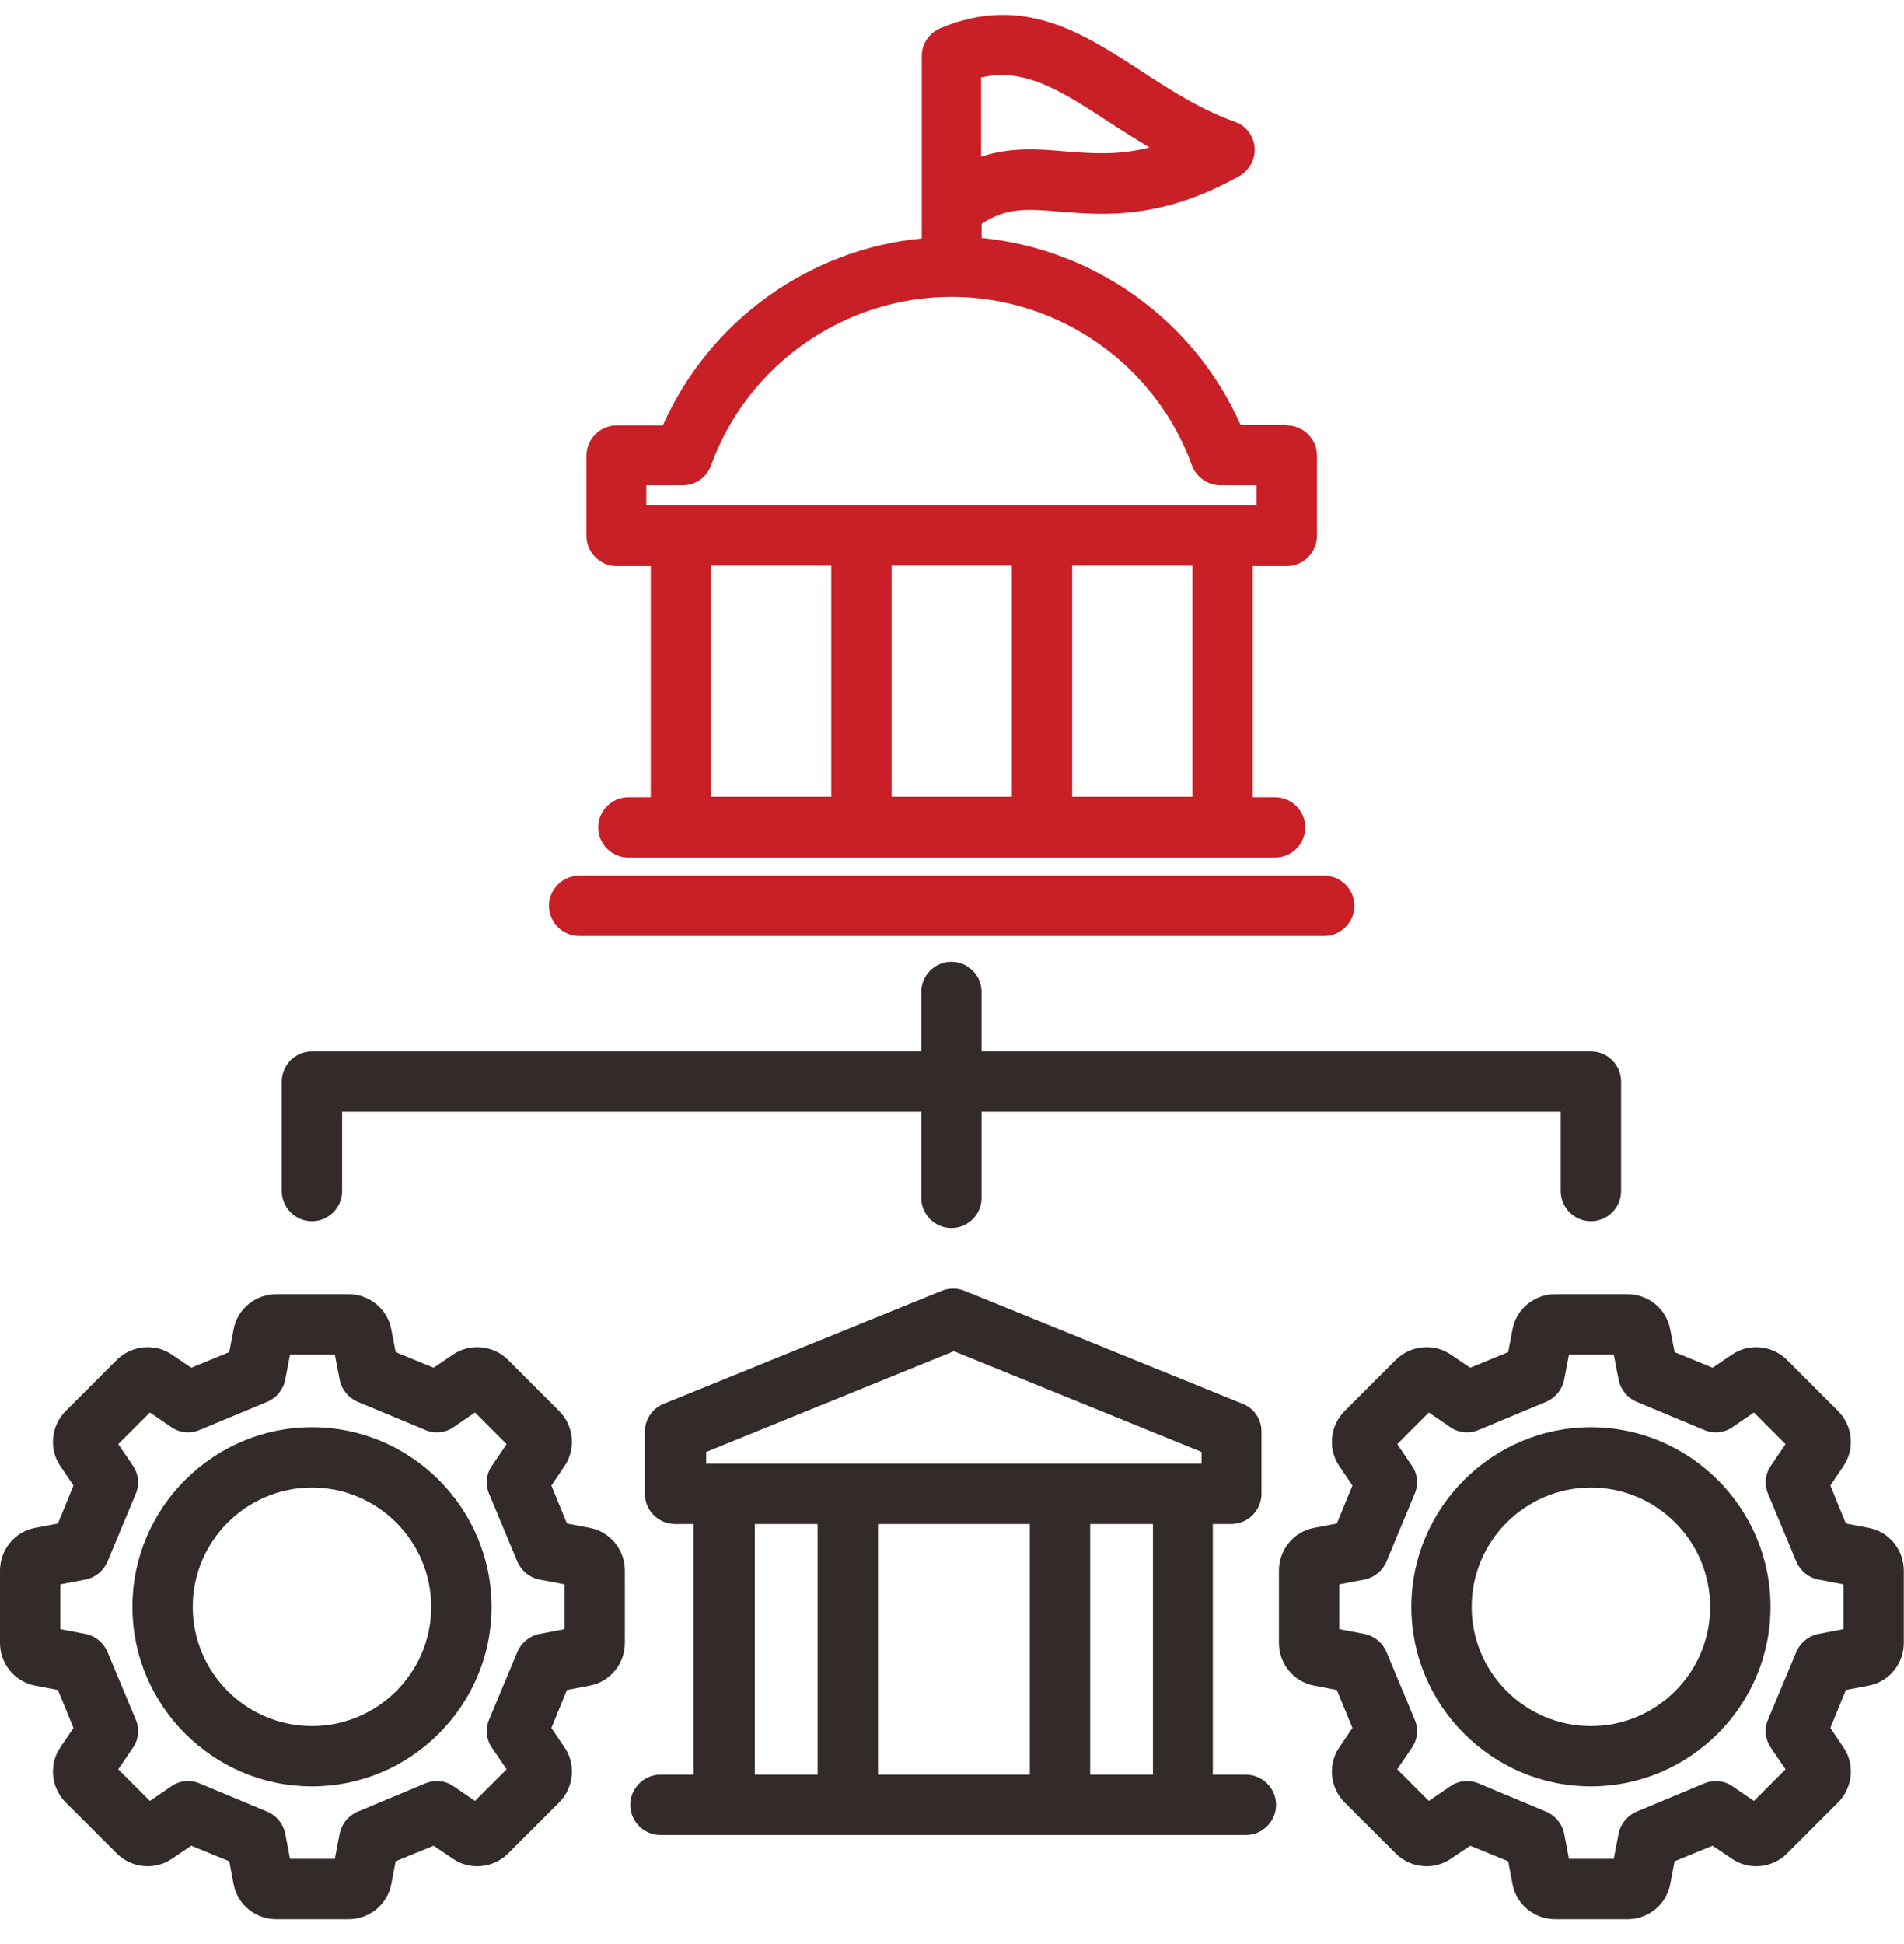
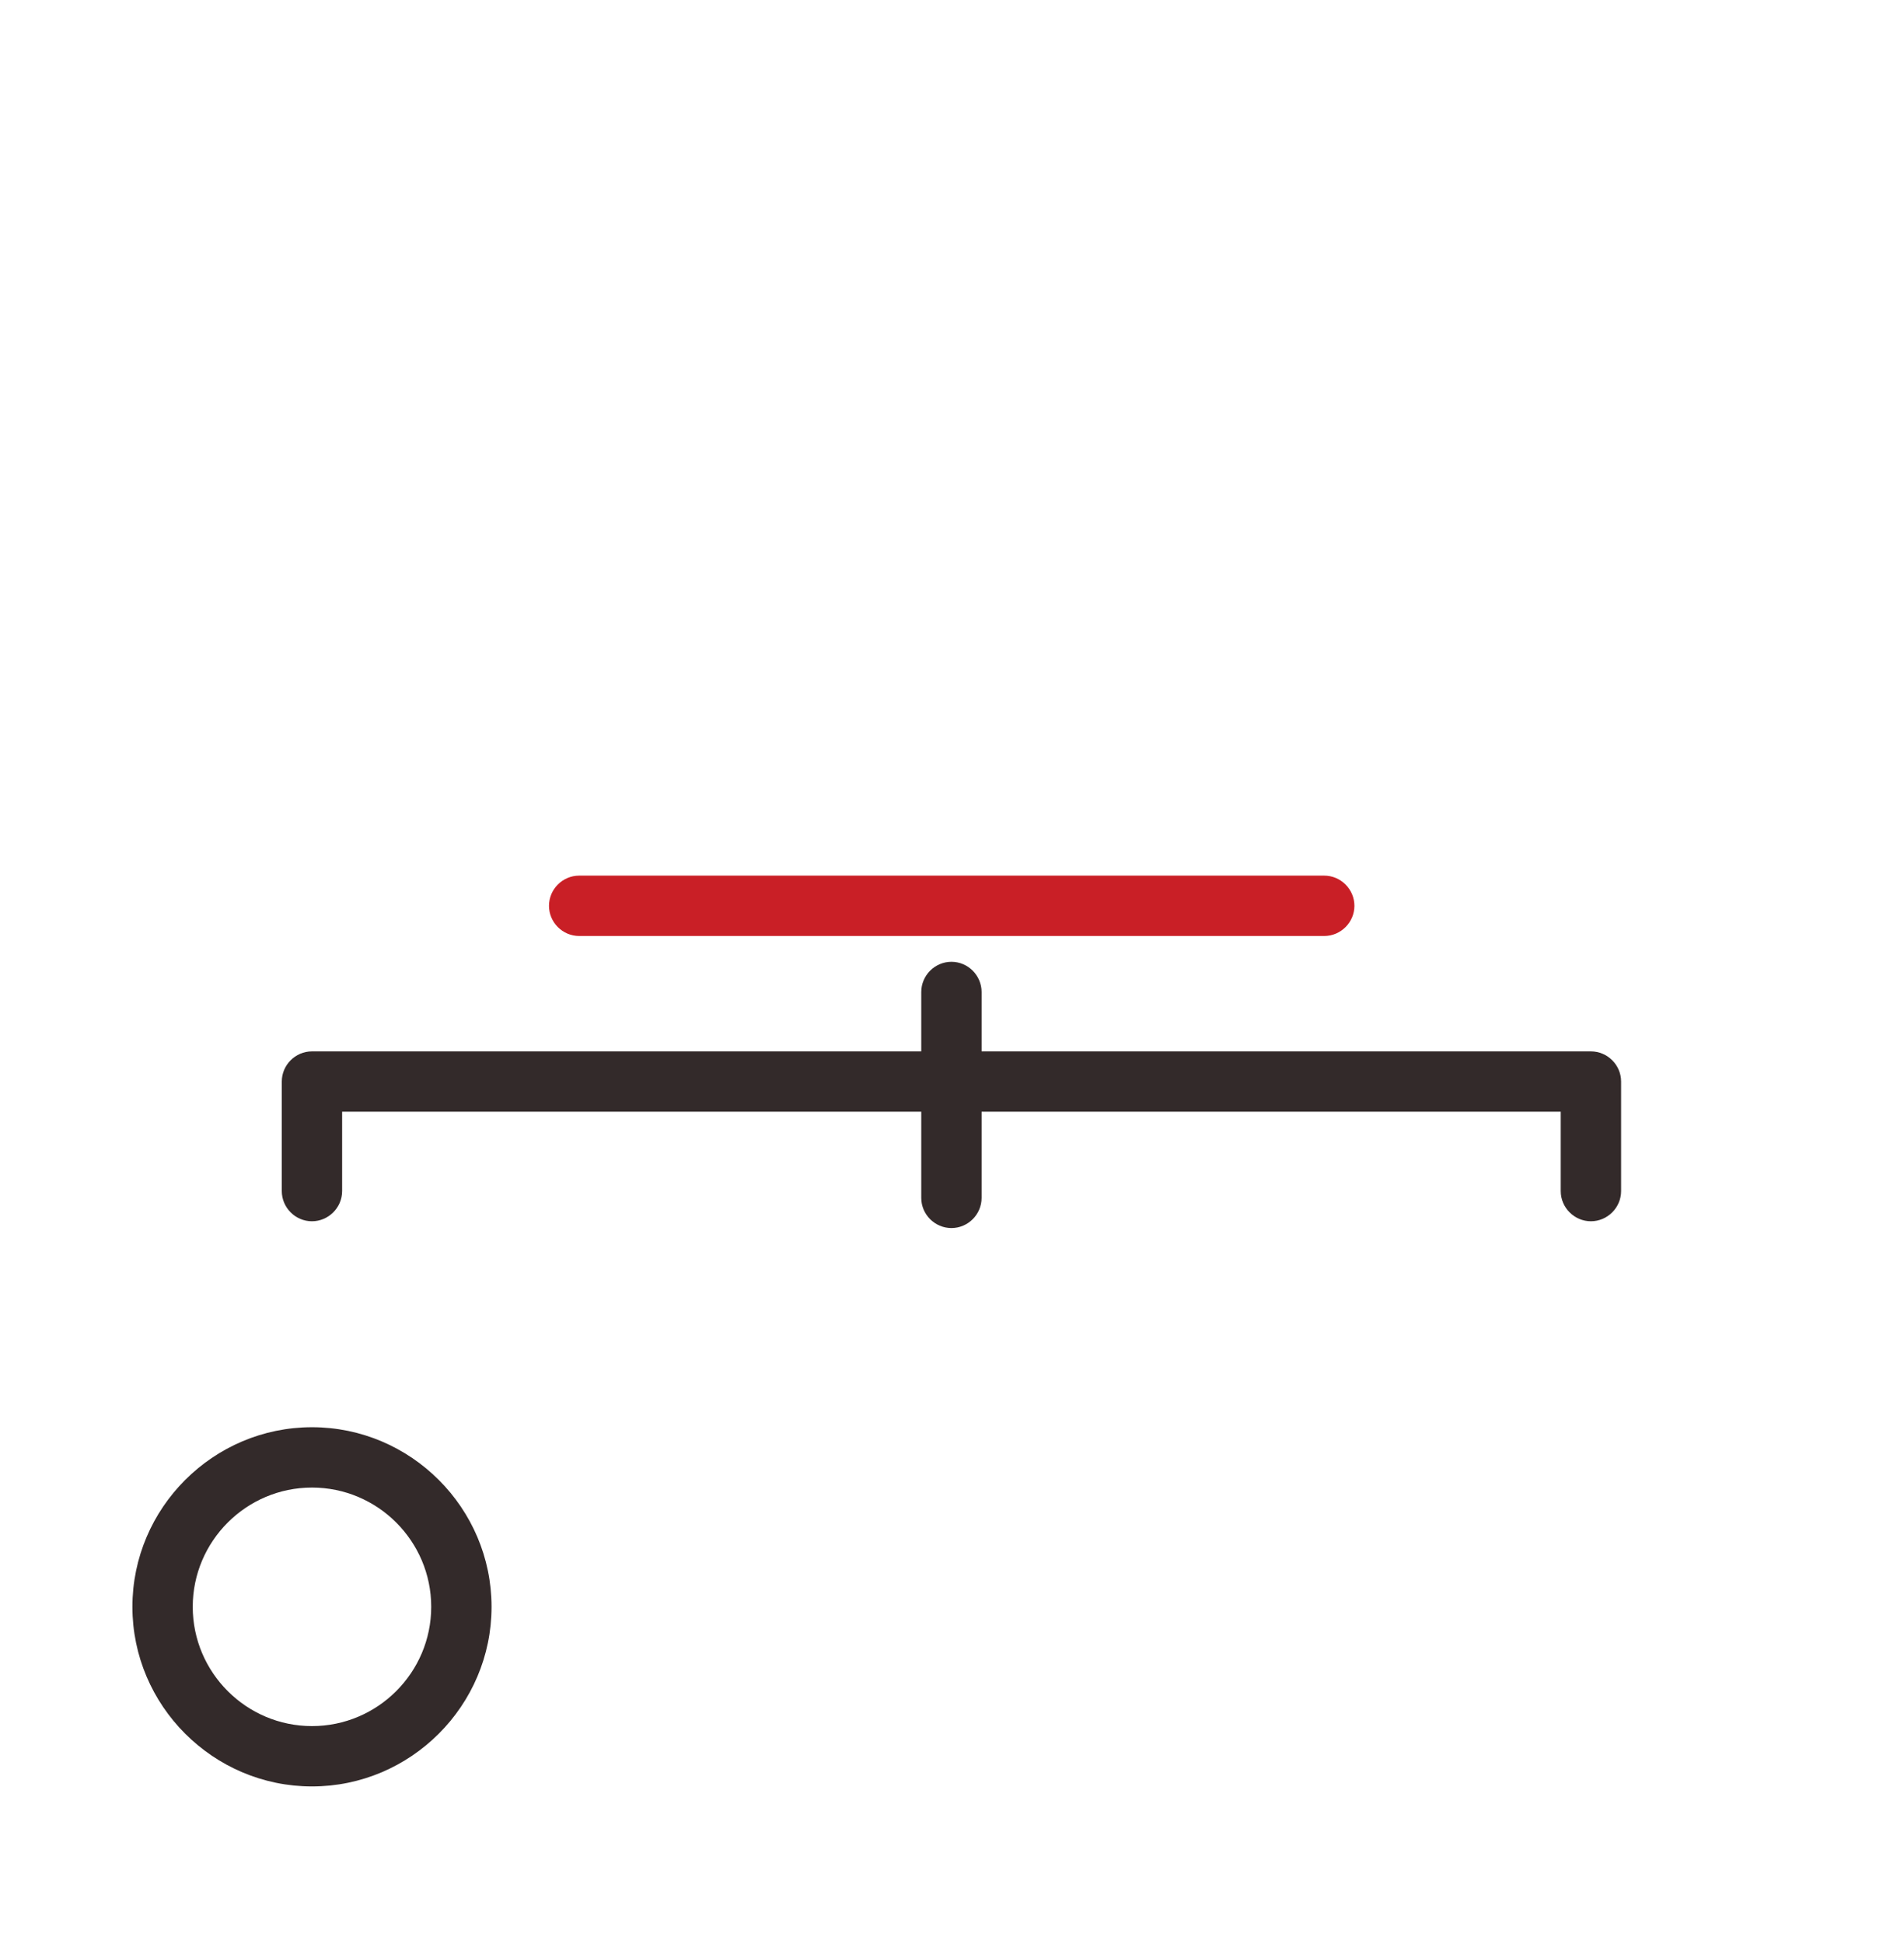
<svg xmlns="http://www.w3.org/2000/svg" width="48" height="49" viewBox="0 0 48 49" fill="none">
-   <path d="M32.44 10.709H31.275C30.109 8.084 27.606 6.28 24.747 5.998V5.642C25.373 5.225 25.901 5.262 26.735 5.336C27.852 5.421 29.25 5.544 31.238 4.44C31.495 4.293 31.655 4.011 31.63 3.716C31.606 3.422 31.41 3.164 31.127 3.066C30.256 2.759 29.508 2.268 28.772 1.79C27.299 0.833 25.79 -0.161 23.705 0.71C23.422 0.833 23.238 1.103 23.238 1.409V6.01C20.392 6.28 17.877 8.096 16.711 10.722H15.546C15.129 10.722 14.785 11.065 14.785 11.482V13.507C14.785 13.924 15.129 14.267 15.546 14.267H16.405V20.095H15.84C15.423 20.095 15.08 20.439 15.08 20.856C15.08 21.273 15.423 21.616 15.84 21.616H32.146C32.563 21.616 32.906 21.273 32.906 20.856C32.906 20.439 32.563 20.095 32.146 20.095H31.581V14.267H32.44C32.857 14.267 33.201 13.924 33.201 13.507V11.482C33.201 11.065 32.857 10.722 32.44 10.722V10.709ZM24.747 1.949C25.79 1.716 26.637 2.207 27.925 3.054C28.256 3.274 28.612 3.495 28.98 3.716C28.158 3.925 27.496 3.863 26.846 3.814C26.171 3.753 25.471 3.704 24.735 3.949V1.937L24.747 1.949ZM20.956 20.083H17.926V14.255H20.956V20.083ZM25.508 20.083H22.478V14.255H25.508V20.083ZM30.06 20.083H27.03V14.255H30.06V20.083ZM31.68 12.734H16.294V12.231H17.214C17.533 12.231 17.816 12.034 17.926 11.728C18.846 9.188 21.288 7.483 23.987 7.483C26.686 7.483 29.128 9.188 30.048 11.728C30.158 12.022 30.44 12.231 30.759 12.231H31.68V12.734Z" fill="#C91F26" />
  <path d="M13.84 22.831C13.84 22.414 14.183 22.07 14.601 22.07H33.384C33.801 22.07 34.145 22.414 34.145 22.831C34.145 23.248 33.801 23.592 33.384 23.592H14.601C14.183 23.592 13.84 23.248 13.84 22.831Z" fill="#C91F26" />
  <path d="M7.104 30.021V27.26C7.104 26.843 7.447 26.5 7.864 26.5H23.225V25.003C23.225 24.586 23.568 24.242 23.986 24.242C24.403 24.242 24.746 24.586 24.746 25.003V26.5H40.107C40.524 26.5 40.868 26.843 40.868 27.26V30.021C40.868 30.438 40.524 30.782 40.107 30.782C39.69 30.782 39.346 30.438 39.346 30.021V28.021H24.746V30.193C24.746 30.61 24.403 30.953 23.986 30.953C23.568 30.953 23.225 30.61 23.225 30.193V28.021H8.625V30.021C8.625 30.438 8.281 30.782 7.864 30.782C7.447 30.782 7.104 30.438 7.104 30.021Z" fill="#332A2A" />
-   <path d="M14.87 38.51L14.293 38.4L13.901 37.443L14.232 36.952C14.526 36.523 14.465 35.934 14.097 35.566L12.809 34.277C12.441 33.909 11.852 33.848 11.422 34.142L10.932 34.474L9.975 34.081L9.864 33.505C9.766 32.989 9.312 32.621 8.785 32.621H6.969C6.441 32.621 5.987 32.989 5.889 33.505L5.779 34.081L4.822 34.474L4.331 34.142C3.902 33.848 3.313 33.909 2.945 34.277L1.656 35.566C1.288 35.934 1.227 36.523 1.521 36.952L1.853 37.443L1.46 38.4L0.883 38.51C0.368 38.608 0 39.062 0 39.59V41.406C0 41.933 0.368 42.387 0.883 42.485L1.46 42.596L1.853 43.553L1.521 44.044C1.227 44.473 1.288 45.062 1.656 45.43L2.945 46.718C3.313 47.086 3.902 47.148 4.331 46.853L4.822 46.522L5.779 46.914L5.889 47.491C5.987 48.006 6.441 48.374 6.969 48.374H8.785C9.312 48.374 9.766 48.006 9.864 47.491L9.975 46.914L10.932 46.522L11.422 46.853C11.852 47.148 12.441 47.086 12.809 46.718L14.097 45.43C14.465 45.062 14.526 44.473 14.232 44.044L13.901 43.553L14.293 42.596L14.87 42.485C15.385 42.387 15.753 41.933 15.753 41.406V39.59C15.753 39.062 15.385 38.608 14.87 38.51ZM14.232 41.062L13.594 41.185C13.349 41.234 13.14 41.406 13.042 41.639L12.33 43.344C12.232 43.577 12.257 43.847 12.404 44.056L12.772 44.596L11.975 45.393L11.435 45.025C11.226 44.878 10.956 44.853 10.723 44.951L9.018 45.663C8.785 45.761 8.613 45.97 8.564 46.215L8.441 46.853H7.312L7.19 46.215C7.141 45.97 6.969 45.761 6.736 45.663L5.03 44.951C4.797 44.853 4.527 44.878 4.319 45.025L3.779 45.393L2.981 44.596L3.349 44.056C3.497 43.847 3.521 43.577 3.423 43.344L2.711 41.639C2.613 41.406 2.405 41.234 2.159 41.185L1.521 41.062V39.933L2.159 39.811C2.405 39.762 2.613 39.59 2.711 39.357L3.423 37.651C3.521 37.418 3.497 37.148 3.349 36.94L2.981 36.4L3.779 35.602L4.319 35.971C4.527 36.118 4.797 36.142 5.03 36.044L6.736 35.333C6.969 35.234 7.141 35.026 7.19 34.78L7.312 34.142H8.441L8.564 34.78C8.613 35.026 8.785 35.234 9.018 35.333L10.723 36.044C10.956 36.142 11.226 36.118 11.435 35.971L11.975 35.602L12.772 36.4L12.404 36.94C12.257 37.148 12.232 37.418 12.33 37.651L13.042 39.357C13.14 39.59 13.349 39.762 13.594 39.811L14.232 39.933V41.062Z" fill="#332A2A" />
  <path d="M7.865 35.973C5.375 35.973 3.338 38.009 3.338 40.5C3.338 42.99 5.375 45.027 7.865 45.027C10.356 45.027 12.392 42.99 12.392 40.5C12.392 38.009 10.356 35.973 7.865 35.973ZM7.865 43.506C6.209 43.506 4.859 42.156 4.859 40.5C4.859 38.844 6.209 37.494 7.865 37.494C9.521 37.494 10.871 38.844 10.871 40.5C10.871 42.156 9.521 43.506 7.865 43.506Z" fill="#332A2A" />
-   <path d="M47.112 38.51L46.535 38.4L46.143 37.443L46.474 36.952C46.769 36.523 46.707 35.934 46.339 35.566L45.051 34.277C44.683 33.909 44.094 33.848 43.665 34.142L43.174 34.474L42.217 34.081L42.106 33.505C42.008 32.989 41.554 32.621 41.027 32.621H39.211C38.683 32.621 38.229 32.989 38.131 33.505L38.021 34.081L37.064 34.474L36.573 34.142C36.144 33.848 35.555 33.909 35.187 34.277L33.898 35.566C33.53 35.934 33.469 36.523 33.764 36.952L34.095 37.443L33.702 38.4L33.126 38.51C32.61 38.608 32.242 39.062 32.242 39.59V41.406C32.242 41.933 32.61 42.387 33.126 42.485L33.702 42.596L34.095 43.553L33.764 44.044C33.469 44.473 33.53 45.062 33.898 45.43L35.187 46.718C35.555 47.086 36.144 47.148 36.573 46.853L37.064 46.522L38.021 46.914L38.131 47.491C38.229 48.006 38.683 48.374 39.211 48.374H41.027C41.554 48.374 42.008 48.006 42.106 47.491L42.217 46.914L43.174 46.522L43.665 46.853C44.094 47.148 44.683 47.086 45.051 46.718L46.339 45.43C46.707 45.062 46.769 44.473 46.474 44.044L46.143 43.553L46.535 42.596L47.112 42.485C47.627 42.387 47.995 41.933 47.995 41.406V39.59C47.995 39.062 47.627 38.608 47.112 38.51ZM46.474 41.062L45.836 41.185C45.591 41.234 45.382 41.406 45.284 41.639L44.572 43.344C44.474 43.577 44.499 43.847 44.646 44.056L45.014 44.596L44.217 45.393L43.677 45.025C43.468 44.878 43.198 44.853 42.965 44.951L41.26 45.663C41.027 45.761 40.855 45.97 40.806 46.215L40.683 46.853H39.554L39.432 46.215C39.383 45.97 39.211 45.761 38.978 45.663L37.273 44.951C37.039 44.853 36.769 44.878 36.561 45.025L36.021 45.393L35.224 44.596L35.592 44.056C35.739 43.847 35.763 43.577 35.665 43.344L34.954 41.639C34.855 41.406 34.647 41.234 34.401 41.185L33.764 41.062V39.933L34.401 39.811C34.647 39.762 34.855 39.59 34.954 39.357L35.665 37.651C35.763 37.418 35.739 37.148 35.592 36.94L35.224 36.4L36.021 35.602L36.561 35.971C36.769 36.118 37.039 36.142 37.273 36.044L38.978 35.333C39.211 35.234 39.383 35.026 39.432 34.78L39.554 34.142H40.683L40.806 34.78C40.855 35.026 41.027 35.234 41.26 35.333L42.965 36.044C43.198 36.142 43.468 36.118 43.677 35.971L44.217 35.602L45.014 36.4L44.646 36.94C44.499 37.148 44.474 37.418 44.572 37.651L45.284 39.357C45.382 39.59 45.591 39.762 45.836 39.811L46.474 39.933V41.062Z" fill="#332A2A" />
-   <path d="M40.107 35.973C37.617 35.973 35.58 38.009 35.58 40.5C35.58 42.99 37.617 45.027 40.107 45.027C42.598 45.027 44.635 42.99 44.635 40.5C44.635 38.009 42.598 35.973 40.107 35.973ZM40.107 43.506C38.451 43.506 37.101 42.156 37.101 40.5C37.101 38.844 38.451 37.494 40.107 37.494C41.764 37.494 43.113 38.844 43.113 40.5C43.113 42.156 41.764 43.506 40.107 43.506Z" fill="#332A2A" />
-   <path d="M31.421 44.731H30.575V38.413H31.041C31.458 38.413 31.802 38.069 31.802 37.652V36.081C31.802 35.775 31.617 35.492 31.323 35.382L24.317 32.536C24.133 32.462 23.925 32.462 23.741 32.536L16.735 35.382C16.453 35.492 16.257 35.775 16.257 36.081V37.652C16.257 38.069 16.6 38.413 17.017 38.413H17.484V44.731H16.649C16.232 44.731 15.889 45.075 15.889 45.492C15.889 45.909 16.232 46.252 16.649 46.252H31.409C31.826 46.252 32.17 45.909 32.17 45.492C32.17 45.075 31.826 44.731 31.409 44.731H31.421ZM20.612 44.731H19.029V38.413H20.612V44.731ZM25.962 44.731H22.134V38.413H25.962V44.731ZM29.066 44.731H27.483V38.413H29.066V44.731ZM30.292 36.891H17.803V36.597L24.047 34.057L30.292 36.597V36.891Z" fill="#332A2A" />
</svg>